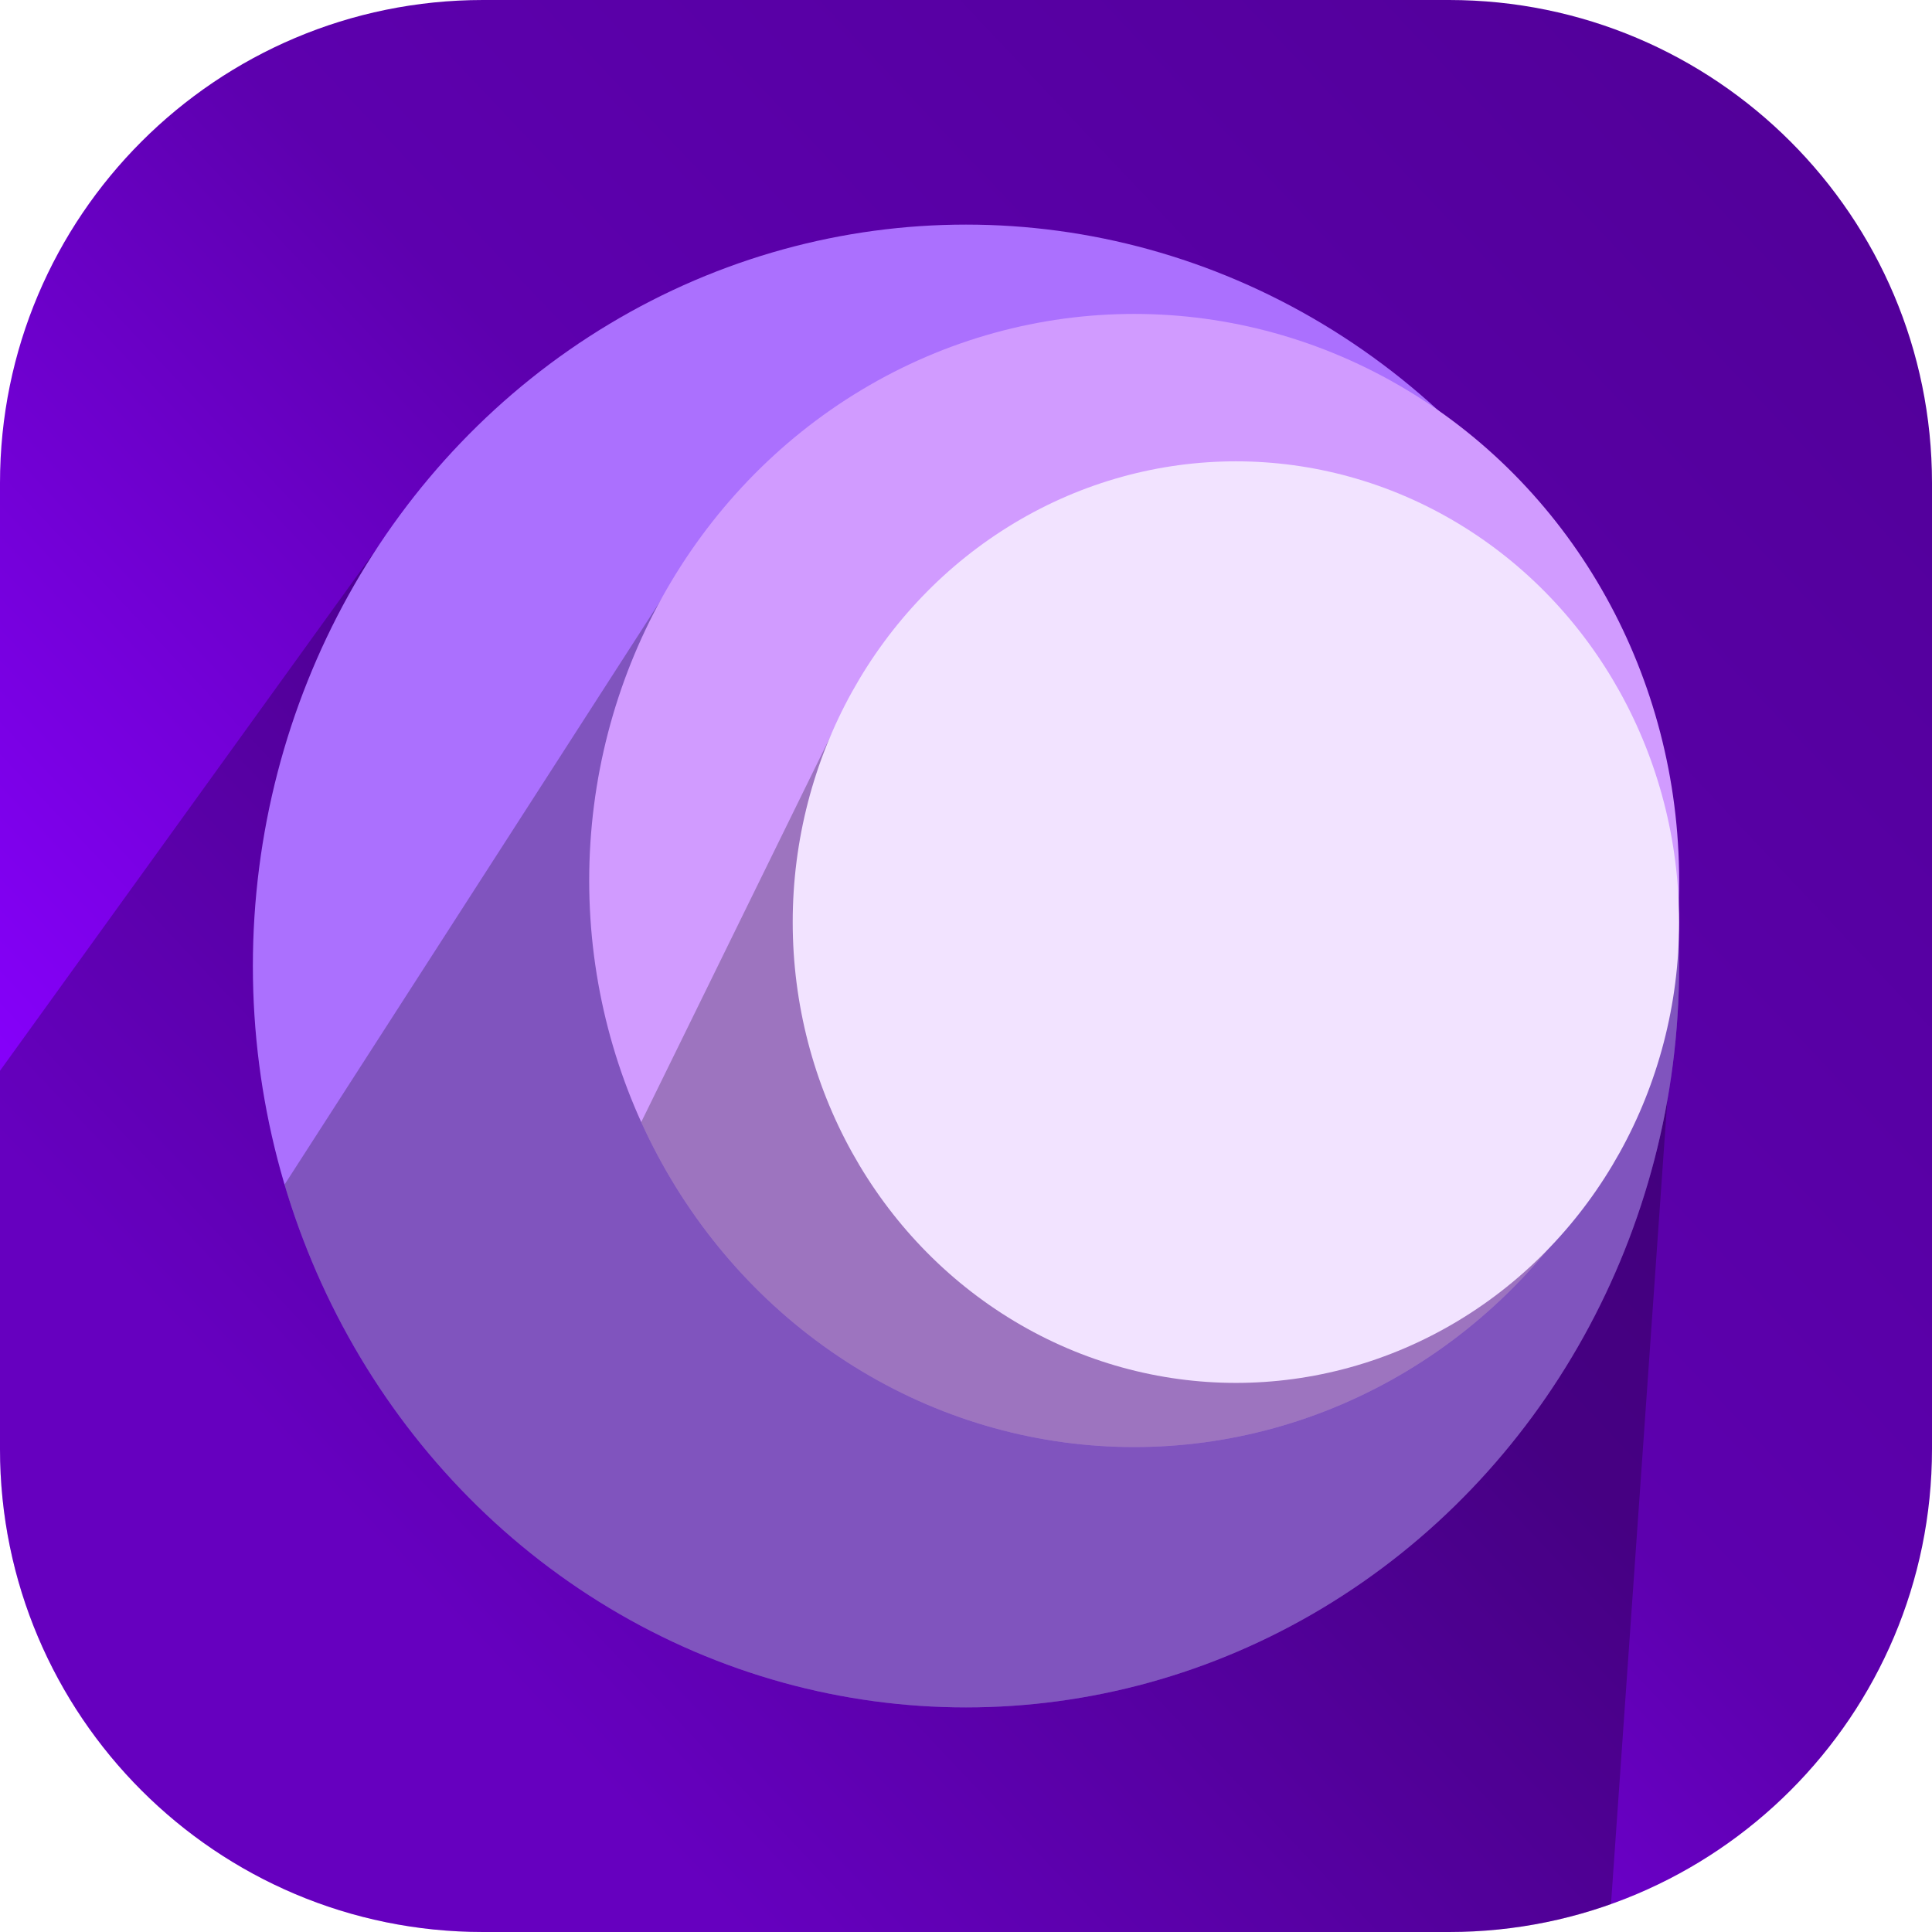
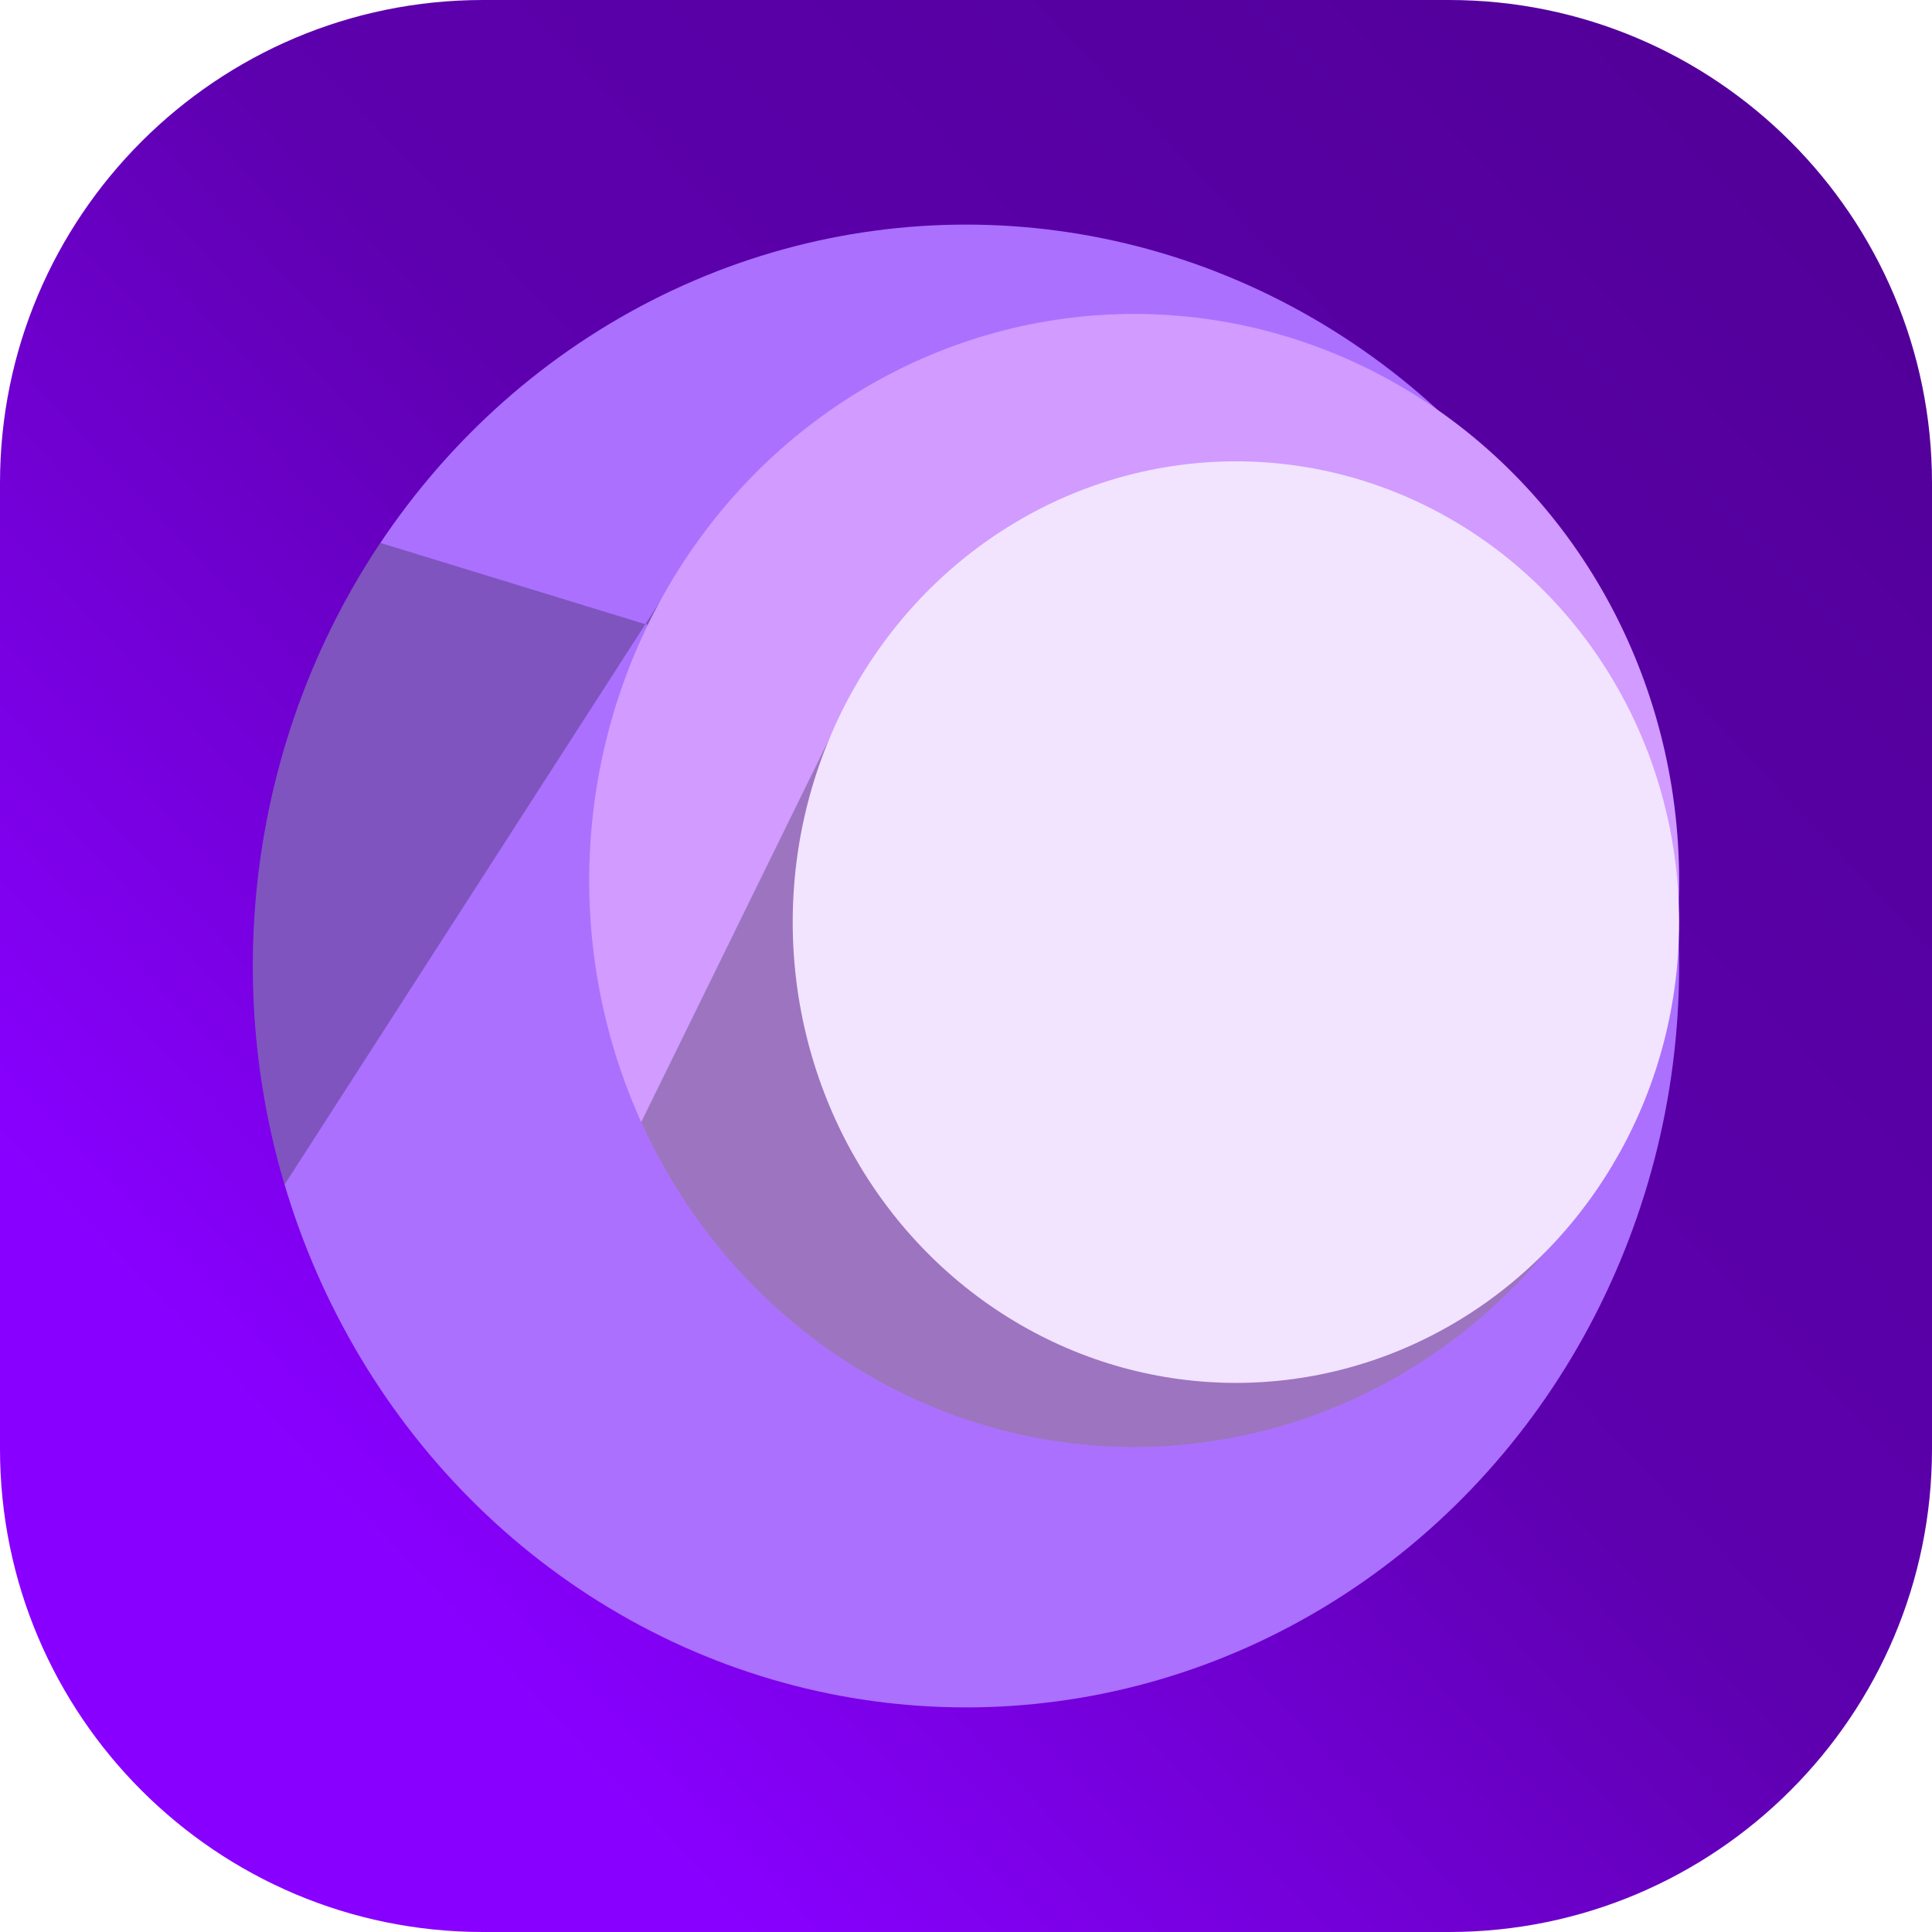
<svg xmlns="http://www.w3.org/2000/svg" width="100%" height="100%" viewBox="0 0 800 800" version="1.1" xml:space="preserve" style="fill-rule:evenodd;clip-rule:evenodd;stroke-linejoin:round;stroke-miterlimit:2;">
  <path d="M800,200c-0,-110.383 -89.617,-200 -200,-200l-400,0c-110.383,0 -200,89.617 -200,200l-0,400c-0,110.383 89.617,200 200,200l400,-0c110.383,-0 200,-89.617 200,-200l-0,-400Z" style="fill:url(#_Linear1);" />
  <clipPath id="_clip2">
-     <path d="M800,200c-0,-110.383 -89.617,-200 -200,-200l-400,0c-110.383,0 -200,89.617 -200,200l-0,400c-0,110.383 89.617,200 200,200l400,-0c110.383,-0 200,-89.617 200,-200l-0,-400Z" />
-   </clipPath>
+     </clipPath>
  <g clip-path="url(#_clip2)">
    <path d="M690.533,453.775l-527.595,-236.293l-429.251,595.105l925.627,86.624l31.219,-445.436Z" style="fill-opacity:0.25;" />
  </g>
  <ellipse cx="400" cy="400" rx="295.291" ry="306.999" style="fill:#ab70fe;" />
  <clipPath id="_clip3">
    <ellipse cx="400" cy="400" rx="295.291" ry="306.999" />
  </clipPath>
  <g clip-path="url(#_clip3)">
-     <path d="M711.956,394.947l-436.693,-148.962l-234.712,364.561l617.404,189.454l54.001,-405.053Z" style="fill-opacity:0.25;" />
+     <path d="M711.956,394.947l-436.693,-148.962l-234.712,364.561l54.001,-405.053Z" style="fill-opacity:0.25;" />
  </g>
  <ellipse cx="469.632" cy="364.594" rx="225.658" ry="234.605" style="fill:#d19bff;" />
  <clipPath id="_clip4">
    <ellipse cx="469.632" cy="364.594" rx="225.658" ry="234.605" />
  </clipPath>
  <g clip-path="url(#_clip4)">
    <path d="M825.441,450.428l-480.057,-148.573l-193.34,394.078l583.419,158.503l89.978,-404.008Z" style="fill-opacity:0.25;" />
  </g>
  <ellipse cx="511.766" cy="381.828" rx="183.524" ry="190.801" style="fill:#f2e3ff;" />
  <defs>
    <linearGradient id="_Linear1" x1="0" y1="0" x2="1" y2="0" gradientUnits="userSpaceOnUse" gradientTransform="matrix(606.389,-571.794,511.258,542.19,140.417,614.144)">
      <stop offset="0" style="stop-color:#80f;stop-opacity:1" />
      <stop offset="0.45" style="stop-color:#5d00ae;stop-opacity:1" />
      <stop offset="1" style="stop-color:#520099;stop-opacity:1" />
    </linearGradient>
  </defs>
</svg>